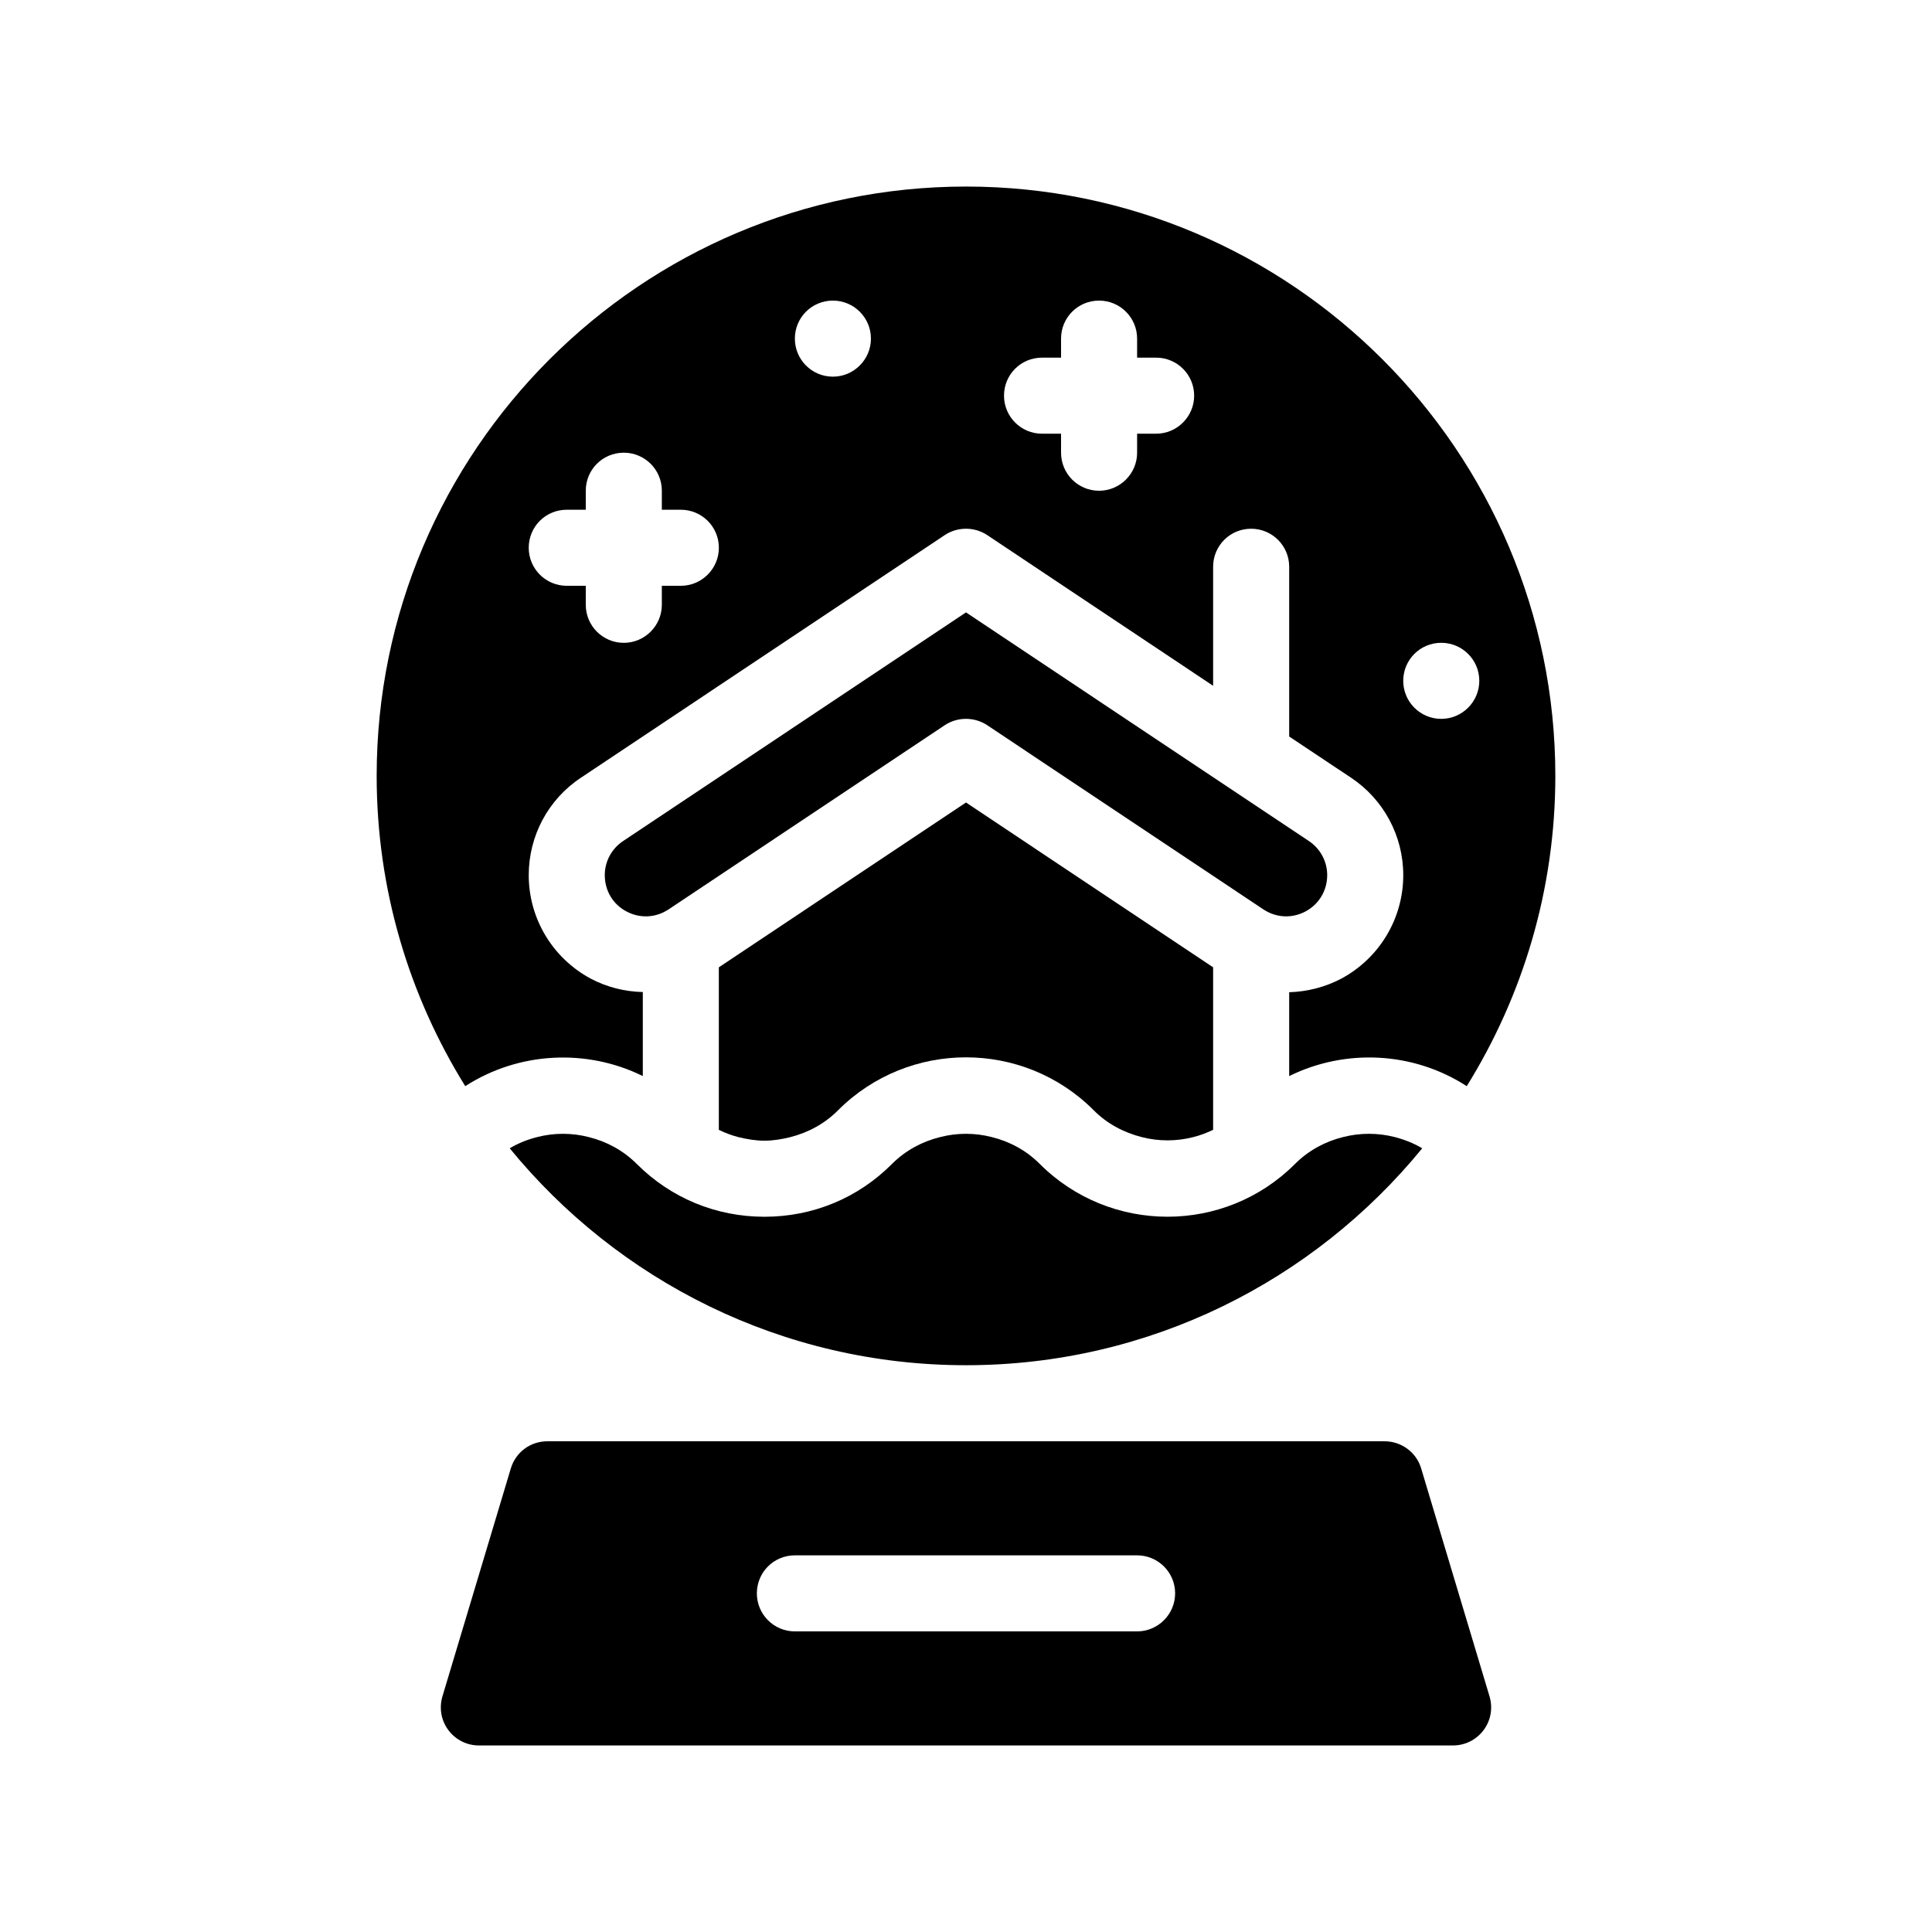
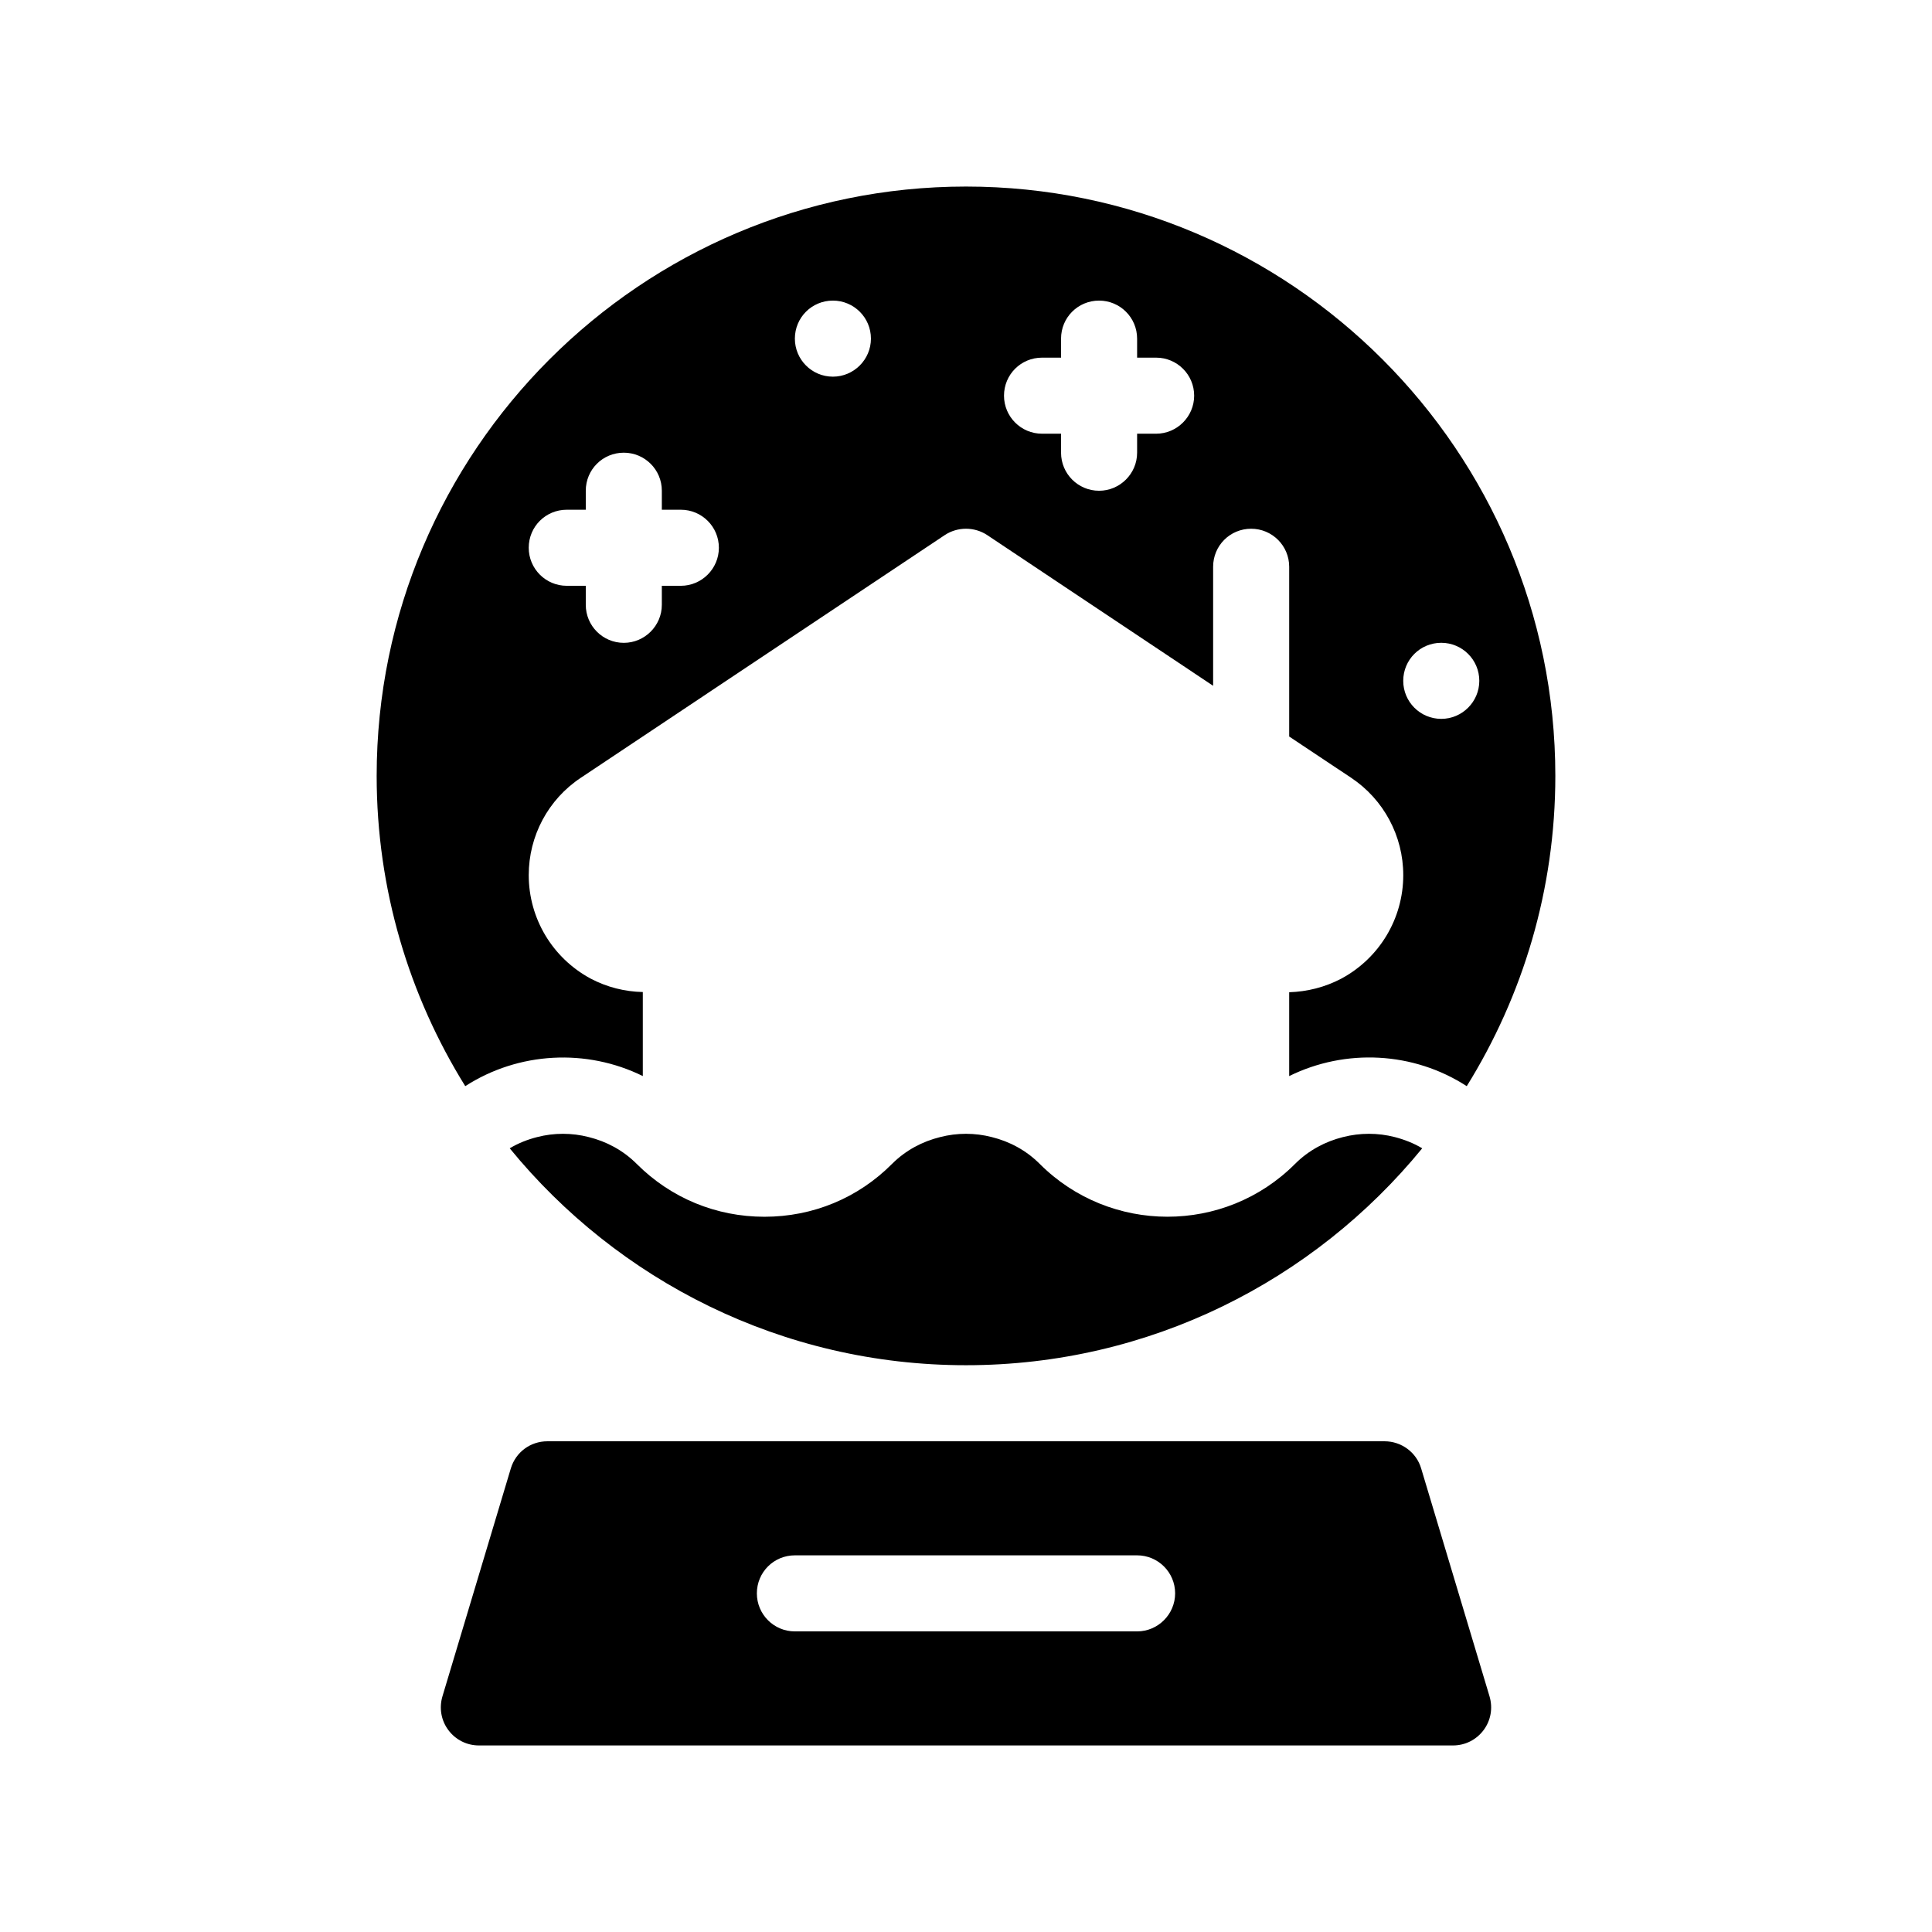
<svg xmlns="http://www.w3.org/2000/svg" fill="#000000" width="800px" height="800px" version="1.1" viewBox="144 144 512 512">
  <g>
    <path d="m520.61 533.11c-1.258-4.234-5.238-7.156-9.672-7.156h-221.88c-4.484 0-8.363 2.871-9.672 7.152l-18.137 60.457c-0.906 3.074-0.352 6.348 1.562 8.918 1.914 2.574 4.887 4.082 8.109 4.082h258.15c3.223 0 6.195-1.512 8.113-4.082 1.914-2.57 2.469-5.844 1.562-8.918zm-75.27 43.227h-90.684c-5.594 0-10.078-4.535-10.078-10.078 0-5.594 4.484-10.078 10.078-10.078h90.688c5.543 0 10.078 4.484 10.078 10.078-0.004 5.543-4.539 10.078-10.082 10.078z" />
-     <path d="m300.04 445.34c-4.484-1.16-9.219-1.16-13.703 0-2.57 0.656-4.988 1.613-7.254 2.973 28.664 35.066 72.195 57.484 120.91 57.484s92.246-22.418 120.91-57.484c-2.266-1.359-4.734-2.316-7.254-2.973-4.484-1.16-9.219-1.16-13.754 0-4.637 1.16-9.07 3.477-12.695 7.106-18.641 18.691-49.02 18.641-67.66 0-3.629-3.629-8.012-5.945-12.695-7.106-4.484-1.16-9.219-1.16-13.703 0-4.684 1.16-9.117 3.477-12.746 7.106-9.02 9.07-21.008 14.008-33.805 14.008-12.797 0-24.789-4.938-33.855-14.008-3.637-3.629-8.02-5.945-12.703-7.106z" />
+     <path d="m300.04 445.34c-4.484-1.16-9.219-1.16-13.703 0-2.57 0.656-4.988 1.613-7.254 2.973 28.664 35.066 72.195 57.484 120.91 57.484s92.246-22.418 120.91-57.484c-2.266-1.359-4.734-2.316-7.254-2.973-4.484-1.16-9.219-1.16-13.754 0-4.637 1.16-9.07 3.477-12.695 7.106-18.641 18.691-49.02 18.641-67.66 0-3.629-3.629-8.012-5.945-12.695-7.106-4.484-1.16-9.219-1.16-13.703 0-4.684 1.16-9.117 3.477-12.746 7.106-9.02 9.07-21.008 14.008-33.805 14.008-12.797 0-24.789-4.938-33.855-14.008-3.637-3.629-8.02-5.945-12.703-7.106" />
    <path d="m314.35 429.17v-22.27c-4.734-0.102-9.473-1.258-13.855-3.578-10.078-5.441-16.375-15.922-16.375-27.406 0-10.379 5.141-20.051 13.805-25.797l96.48-64.336c3.375-2.215 7.809-2.215 11.184 0l59.902 39.957v-31.539c0-5.594 4.484-10.078 10.078-10.078 5.543 0 10.078 4.484 10.078 10.078v44.988l16.426 10.934c8.613 5.742 13.805 15.418 13.805 25.797 0 11.488-6.297 21.965-16.375 27.406-4.383 2.316-9.117 3.477-13.855 3.629v22.219c14.914-7.356 32.898-6.5 47.055 2.672 14.859-23.934 23.477-52.098 23.477-82.227 0-86.102-70.082-156.18-156.18-156.18-86.102 0-156.18 70.078-156.18 156.18 0 30.129 8.613 58.289 23.477 82.223 14.16-9.121 32.145-10.027 47.059-2.672zm211.6-114.82c5.543 0 10.078 4.484 10.078 10.078 0 5.543-4.535 10.078-10.078 10.078-5.594 0-10.078-4.535-10.078-10.078 0.004-5.594 4.488-10.078 10.078-10.078zm-105.8-75.57h5.039v-5.039c0-5.594 4.484-10.078 10.078-10.078 5.543 0 10.078 4.484 10.078 10.078v5.039h5.039c5.543 0 10.078 4.484 10.078 10.078 0 5.543-4.535 10.078-10.078 10.078h-5.039v5.039c0 5.543-4.535 10.078-10.078 10.078-5.594 0-10.078-4.535-10.078-10.078v-5.039h-5.039c-5.594 0-10.078-4.535-10.078-10.078 0-5.598 4.484-10.078 10.078-10.078zm-55.422-15.117c5.543 0 10.078 4.484 10.078 10.078 0 5.543-4.535 10.078-10.078 10.078-5.594 0-10.078-4.535-10.078-10.078 0.004-5.594 4.488-10.078 10.078-10.078zm-70.531 55.422h5.039v-5.039c0-5.594 4.484-10.078 10.078-10.078 5.543 0 10.078 4.484 10.078 10.078v5.039h5.039c5.543 0 10.078 4.484 10.078 10.078 0 5.543-4.535 10.078-10.078 10.078h-5.039v5.039c0 5.543-4.535 10.078-10.078 10.078-5.594 0-10.078-4.535-10.078-10.078v-5.039h-5.039c-5.594 0-10.078-4.535-10.078-10.078 0-5.598 4.484-10.078 10.078-10.078z" />
-     <path d="m334.5 400.35v43.074c1.664 0.805 3.375 1.461 5.141 1.914 2.266 0.555 4.586 0.957 6.953 0.957 2.367 0 4.684-0.402 6.902-0.957 4.734-1.211 9.117-3.578 12.645-7.152 18.691-18.641 49.02-18.641 67.66 0 3.629 3.68 8.062 5.945 12.746 7.152 4.484 1.16 9.219 1.16 13.703 0 1.812-0.453 3.527-1.109 5.238-1.914v-43.074l-65.492-43.68z" />
-     <path d="m489.98 385.54c3.578-1.914 5.742-5.543 5.742-9.621 0-3.629-1.812-7.004-4.836-9.02l-90.887-60.609-90.891 60.609c-3.023 2.016-4.836 5.391-4.836 9.02 0 4.082 2.117 7.707 5.742 9.621 3.578 1.914 7.758 1.715 11.184-0.555l73.203-48.82c3.375-2.215 7.809-2.215 11.184 0l73.203 48.82c3.43 2.269 7.562 2.469 11.191 0.555z" />
  </g>
</svg>